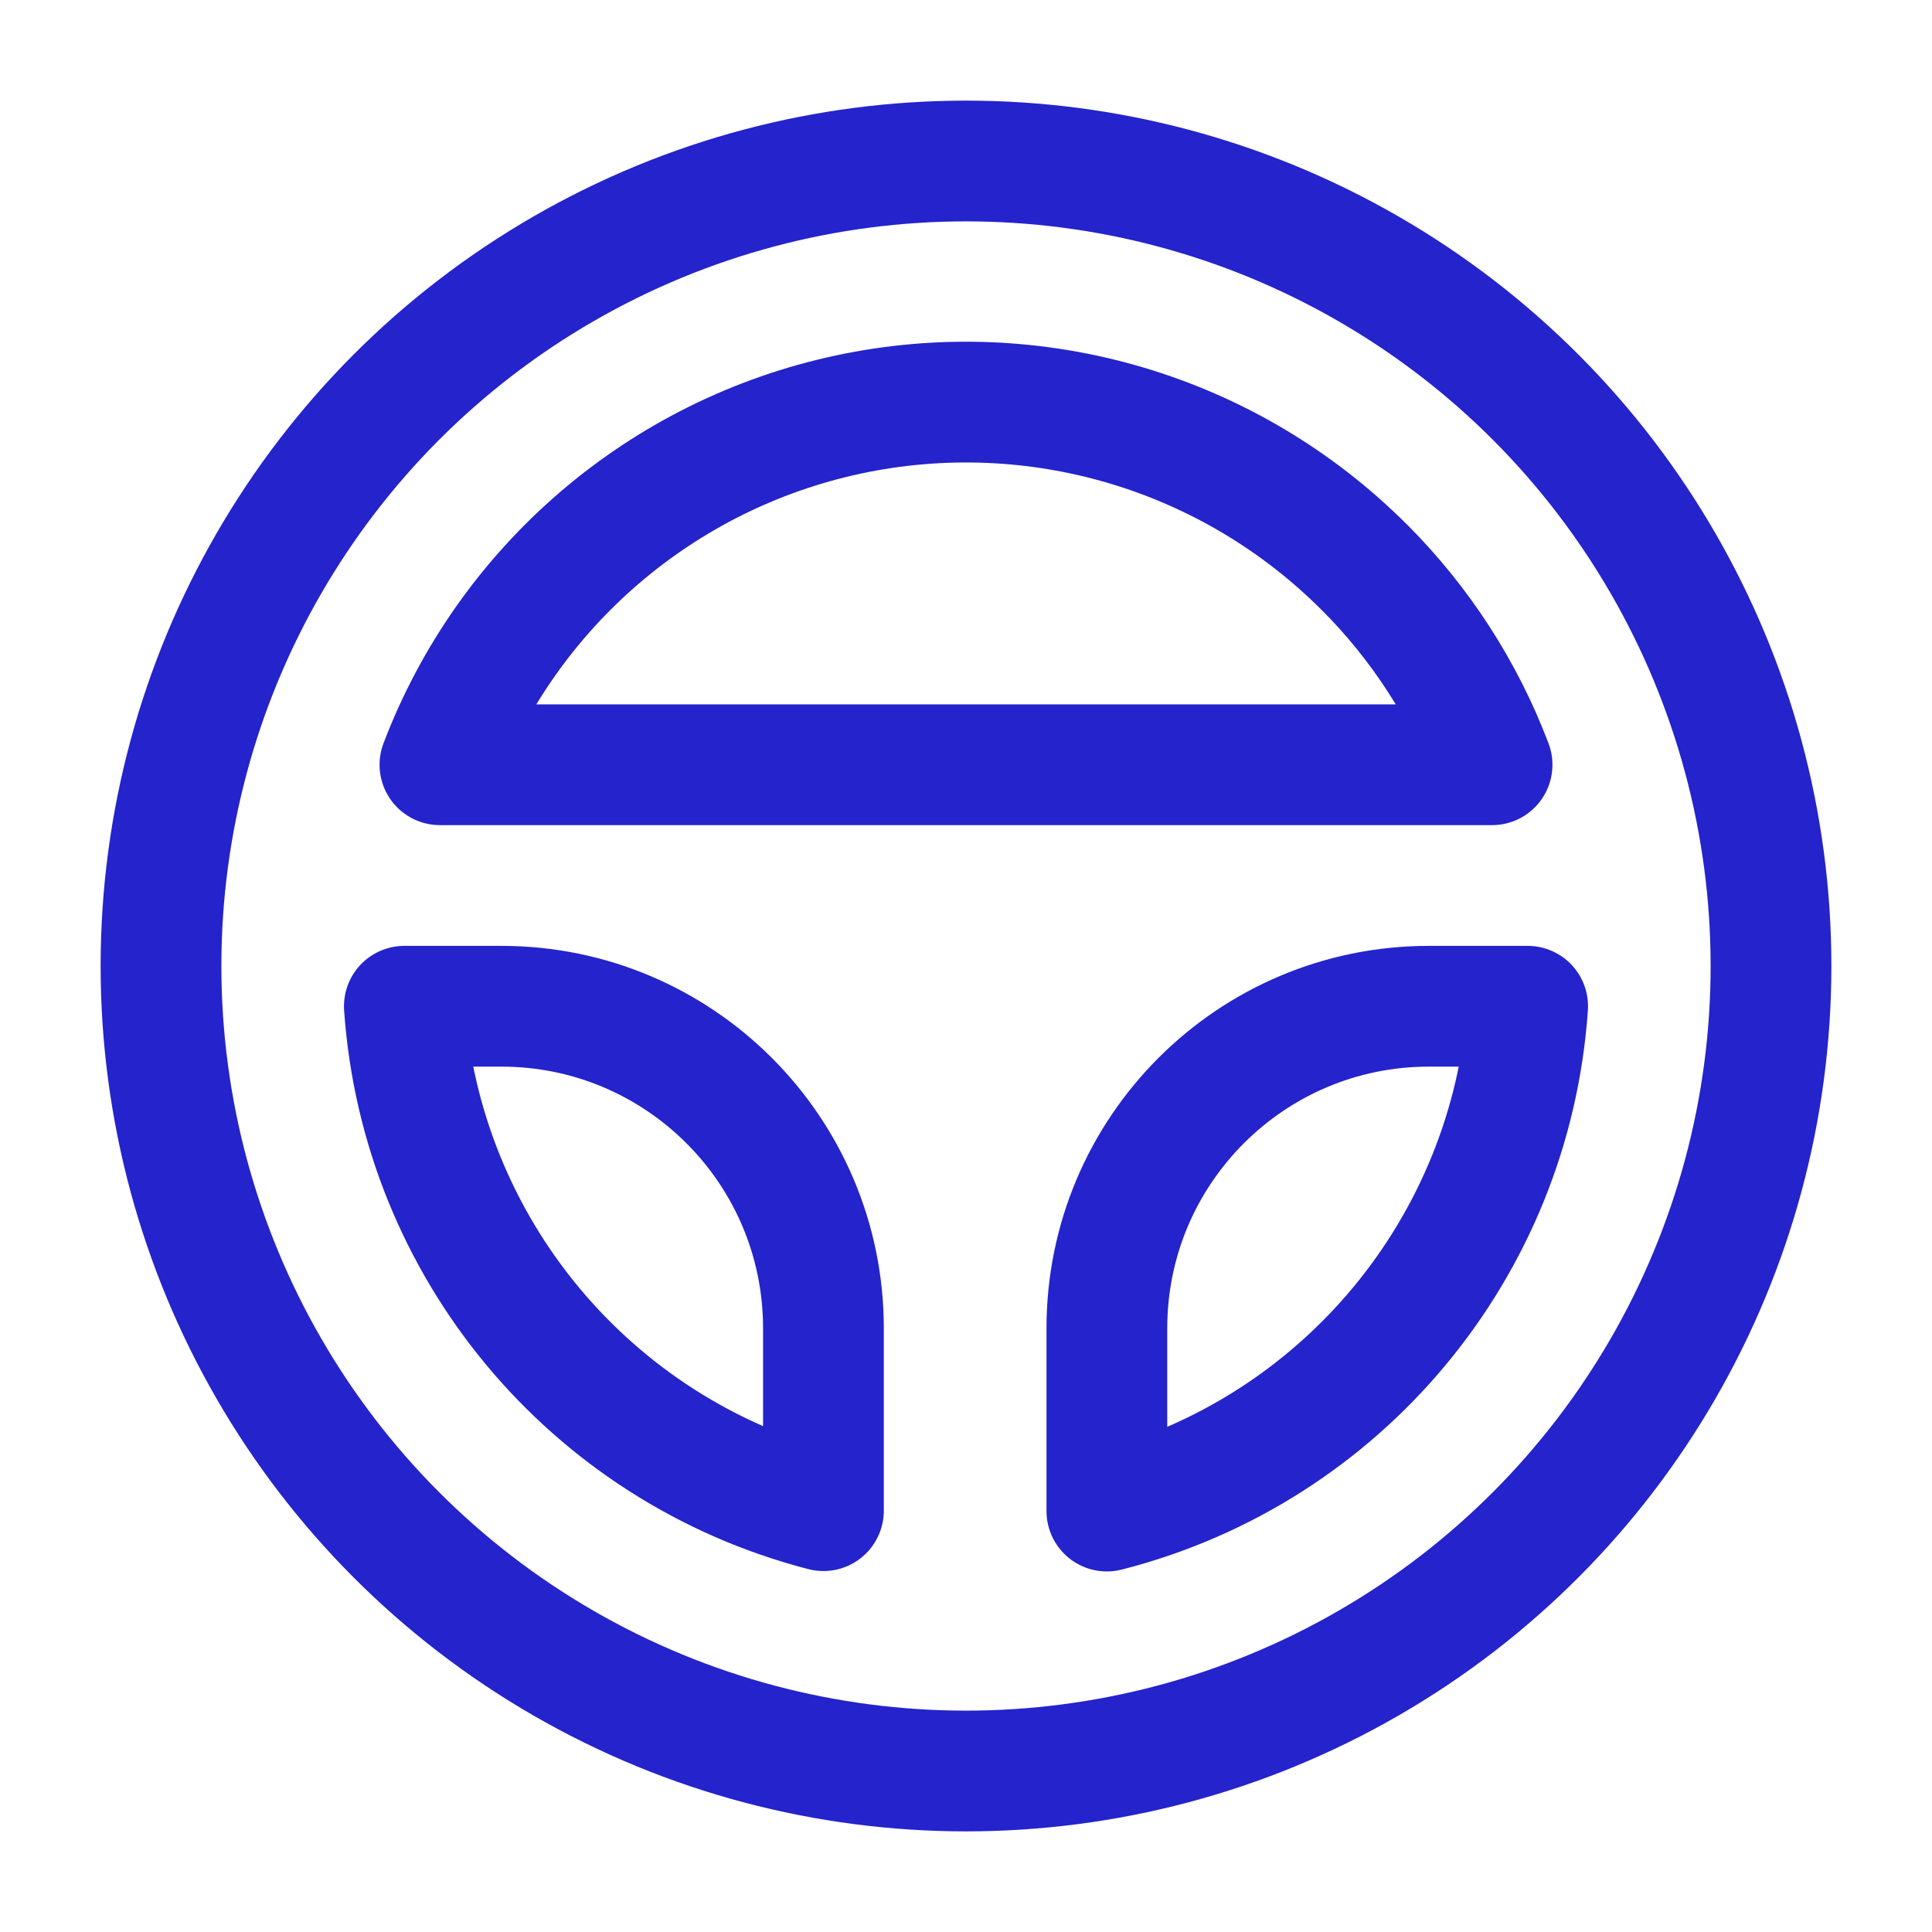
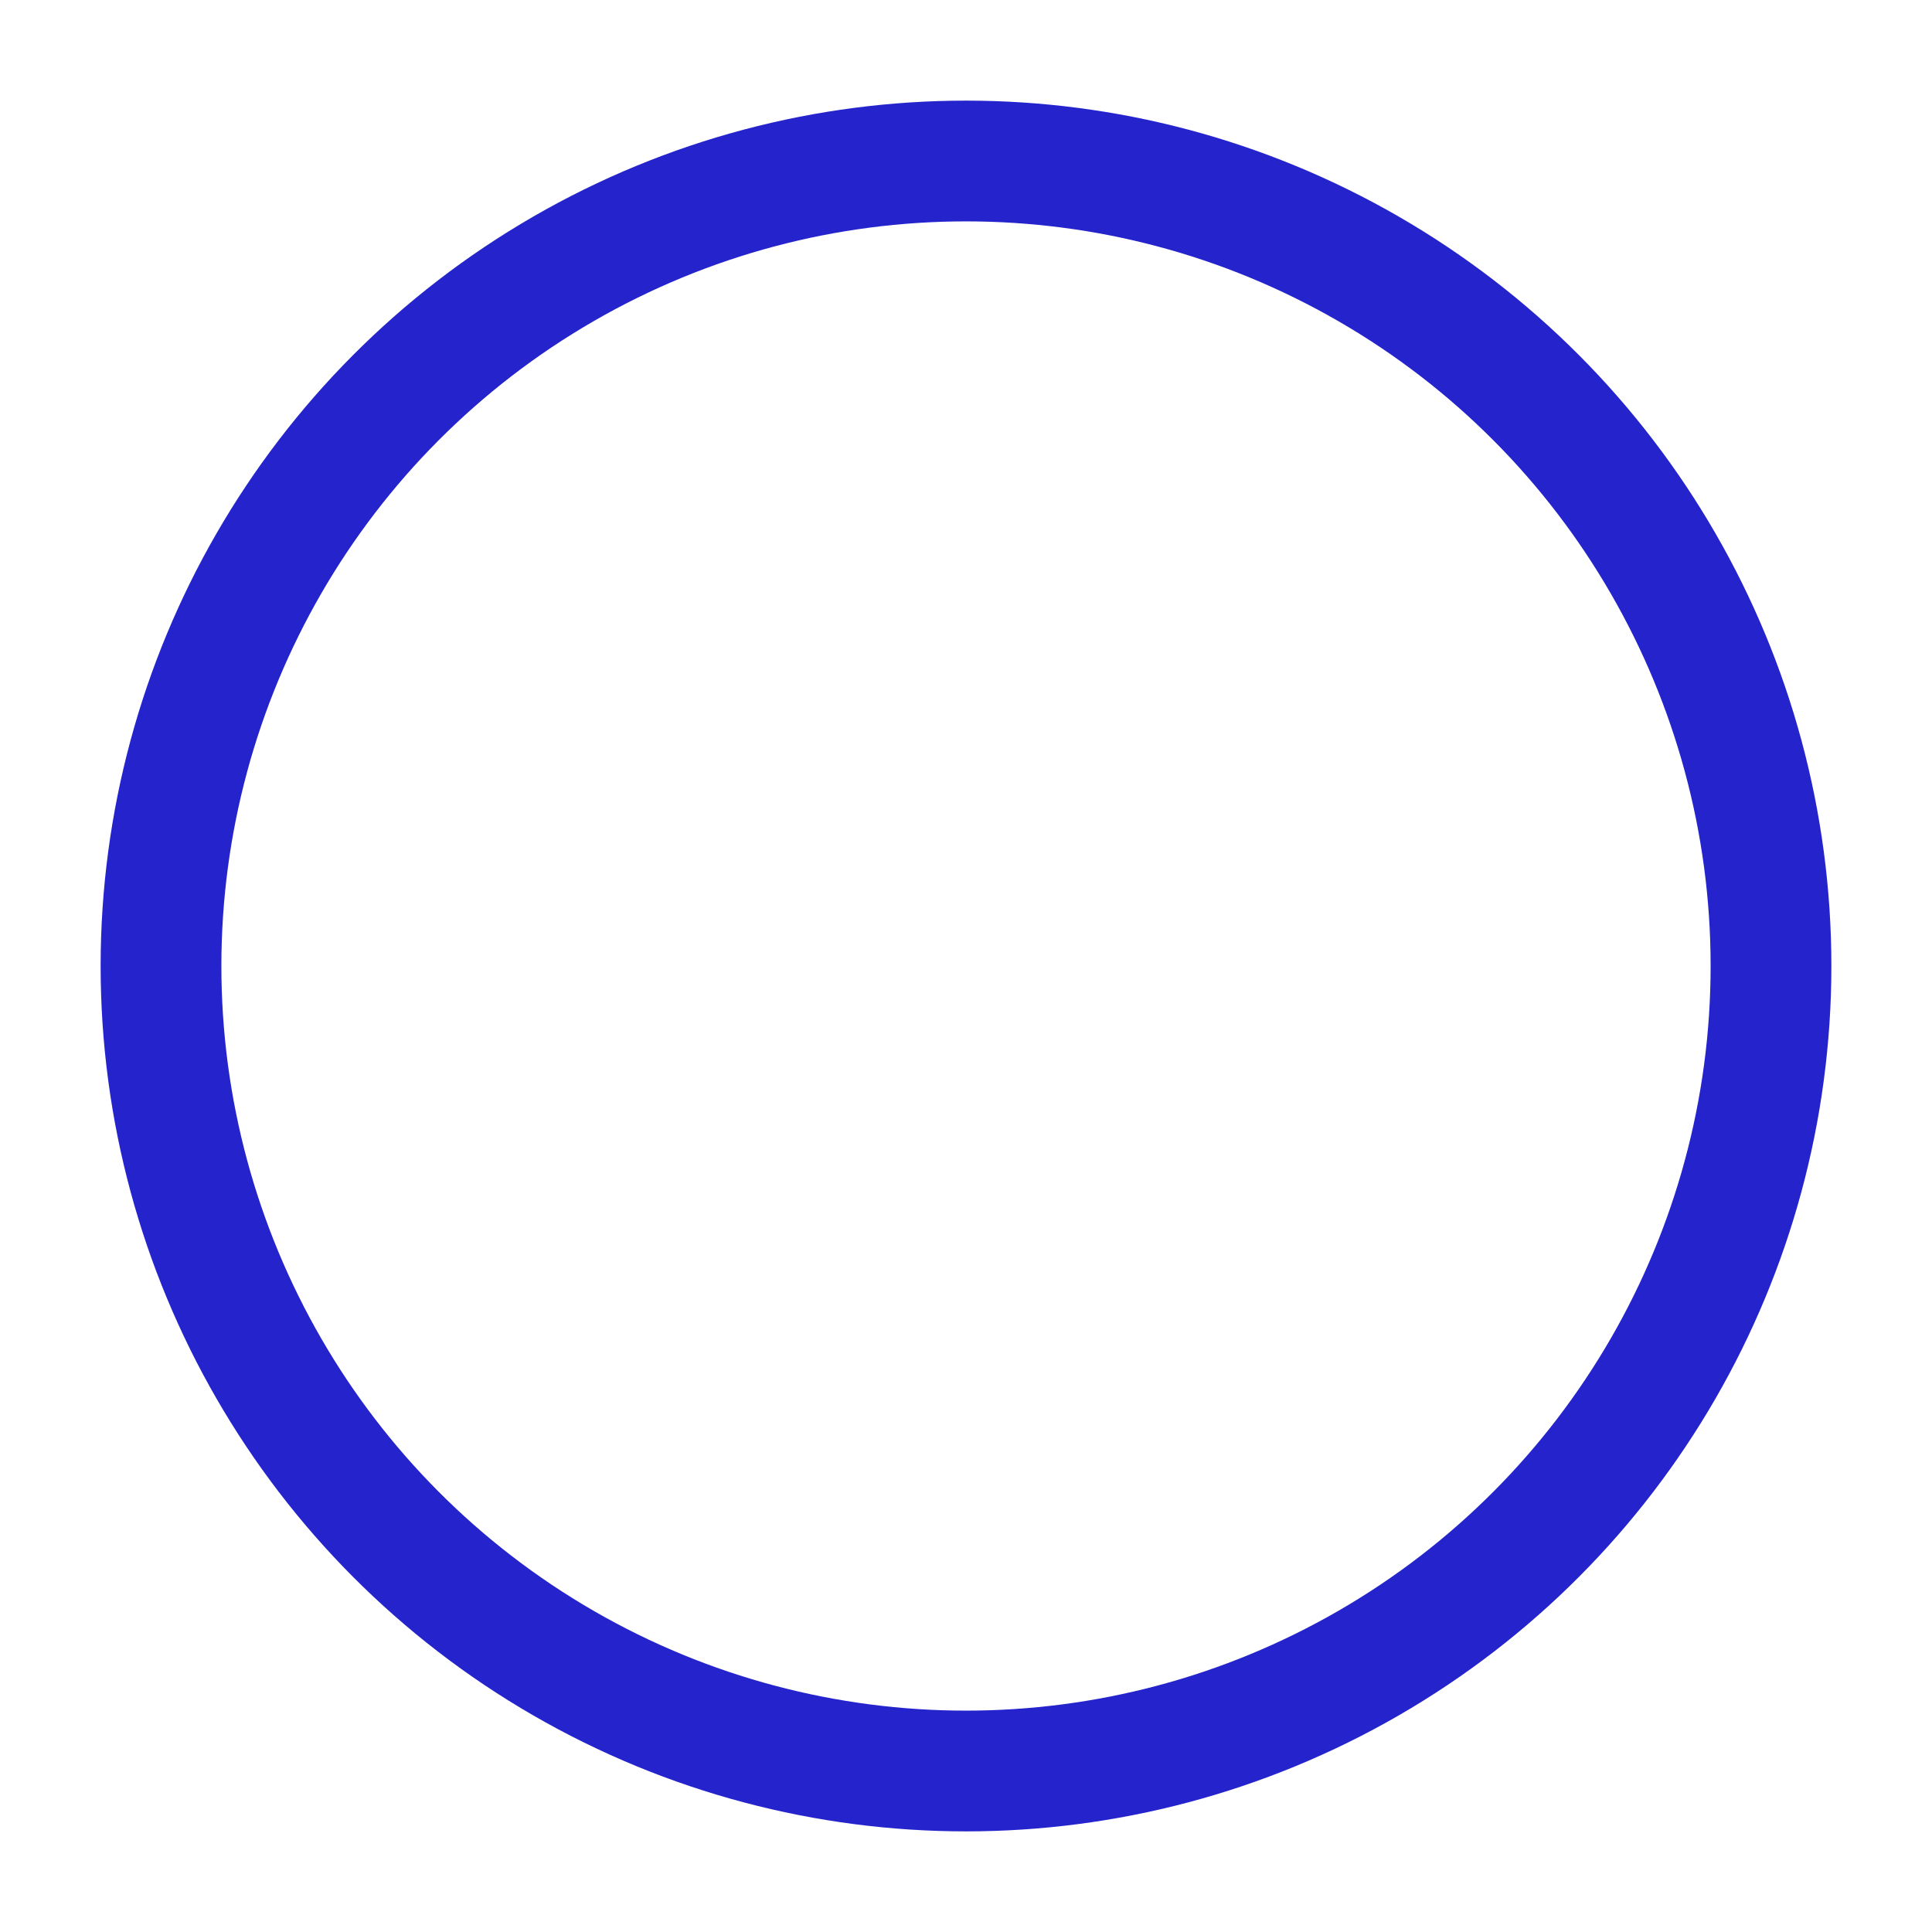
<svg xmlns="http://www.w3.org/2000/svg" width="24" height="24" viewBox="0 0 24 24" fill="none">
-   <path fill-rule="evenodd" clip-rule="evenodd" d="M5.023 12.5C5.23 15.491 7.326 18.015 10.229 18.766V16.5C10.229 14.291 8.438 12.5 6.229 12.5H5.023Z" stroke="#2423CC" stroke-width="1.5" stroke-linecap="round" stroke-linejoin="round" />
-   <path fill-rule="evenodd" clip-rule="evenodd" d="M5.465 9.5C6.309 7.283 8.22 5.645 10.54 5.149C12.861 4.654 15.274 5.369 16.95 7.049L16.951 7.049C17.646 7.745 18.186 8.58 18.535 9.5H5.465Z" stroke="#2423CC" stroke-width="1.5" stroke-linecap="round" stroke-linejoin="round" />
-   <path fill-rule="evenodd" clip-rule="evenodd" d="M18.977 12.5C18.77 15.499 16.663 18.027 13.75 18.771V16.5C13.75 14.291 15.541 12.5 17.75 12.5H18.977Z" stroke="#2423CC" stroke-width="1.5" stroke-linecap="round" stroke-linejoin="round" />
  <circle cx="12" cy="12" r="10" stroke="#2423CC" stroke-width="1.5" stroke-linecap="round" stroke-linejoin="round" />
</svg>